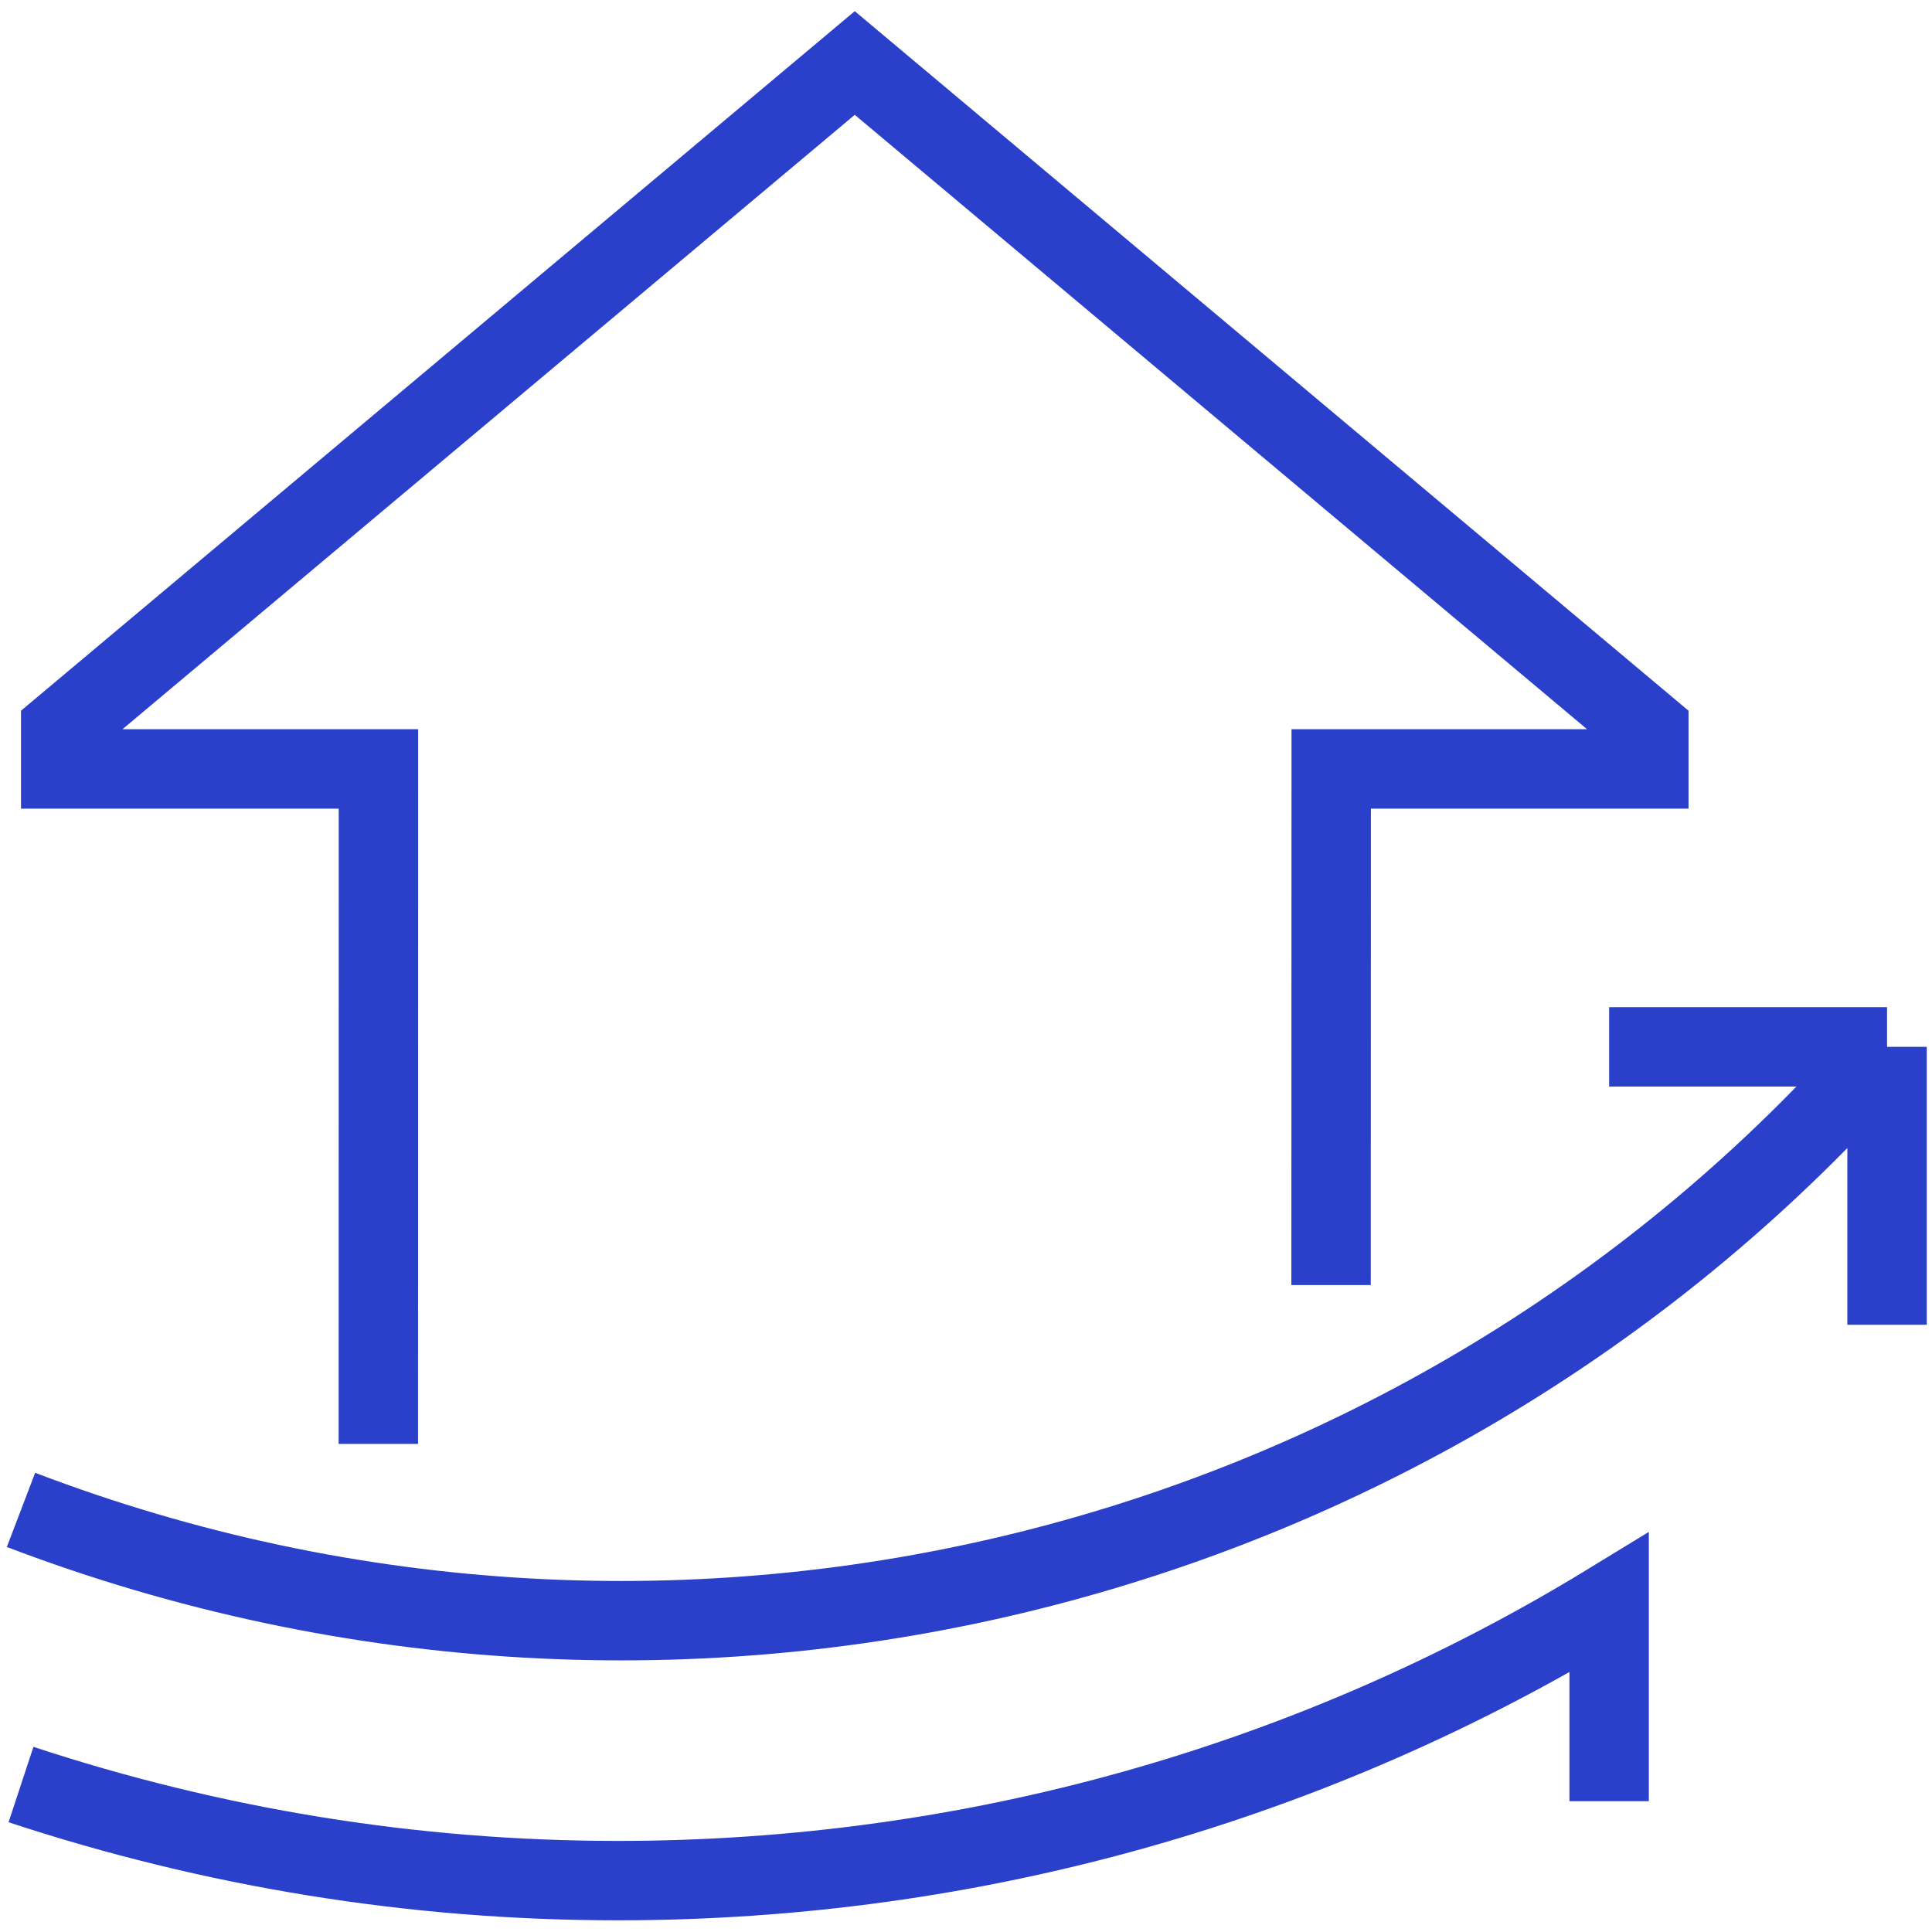
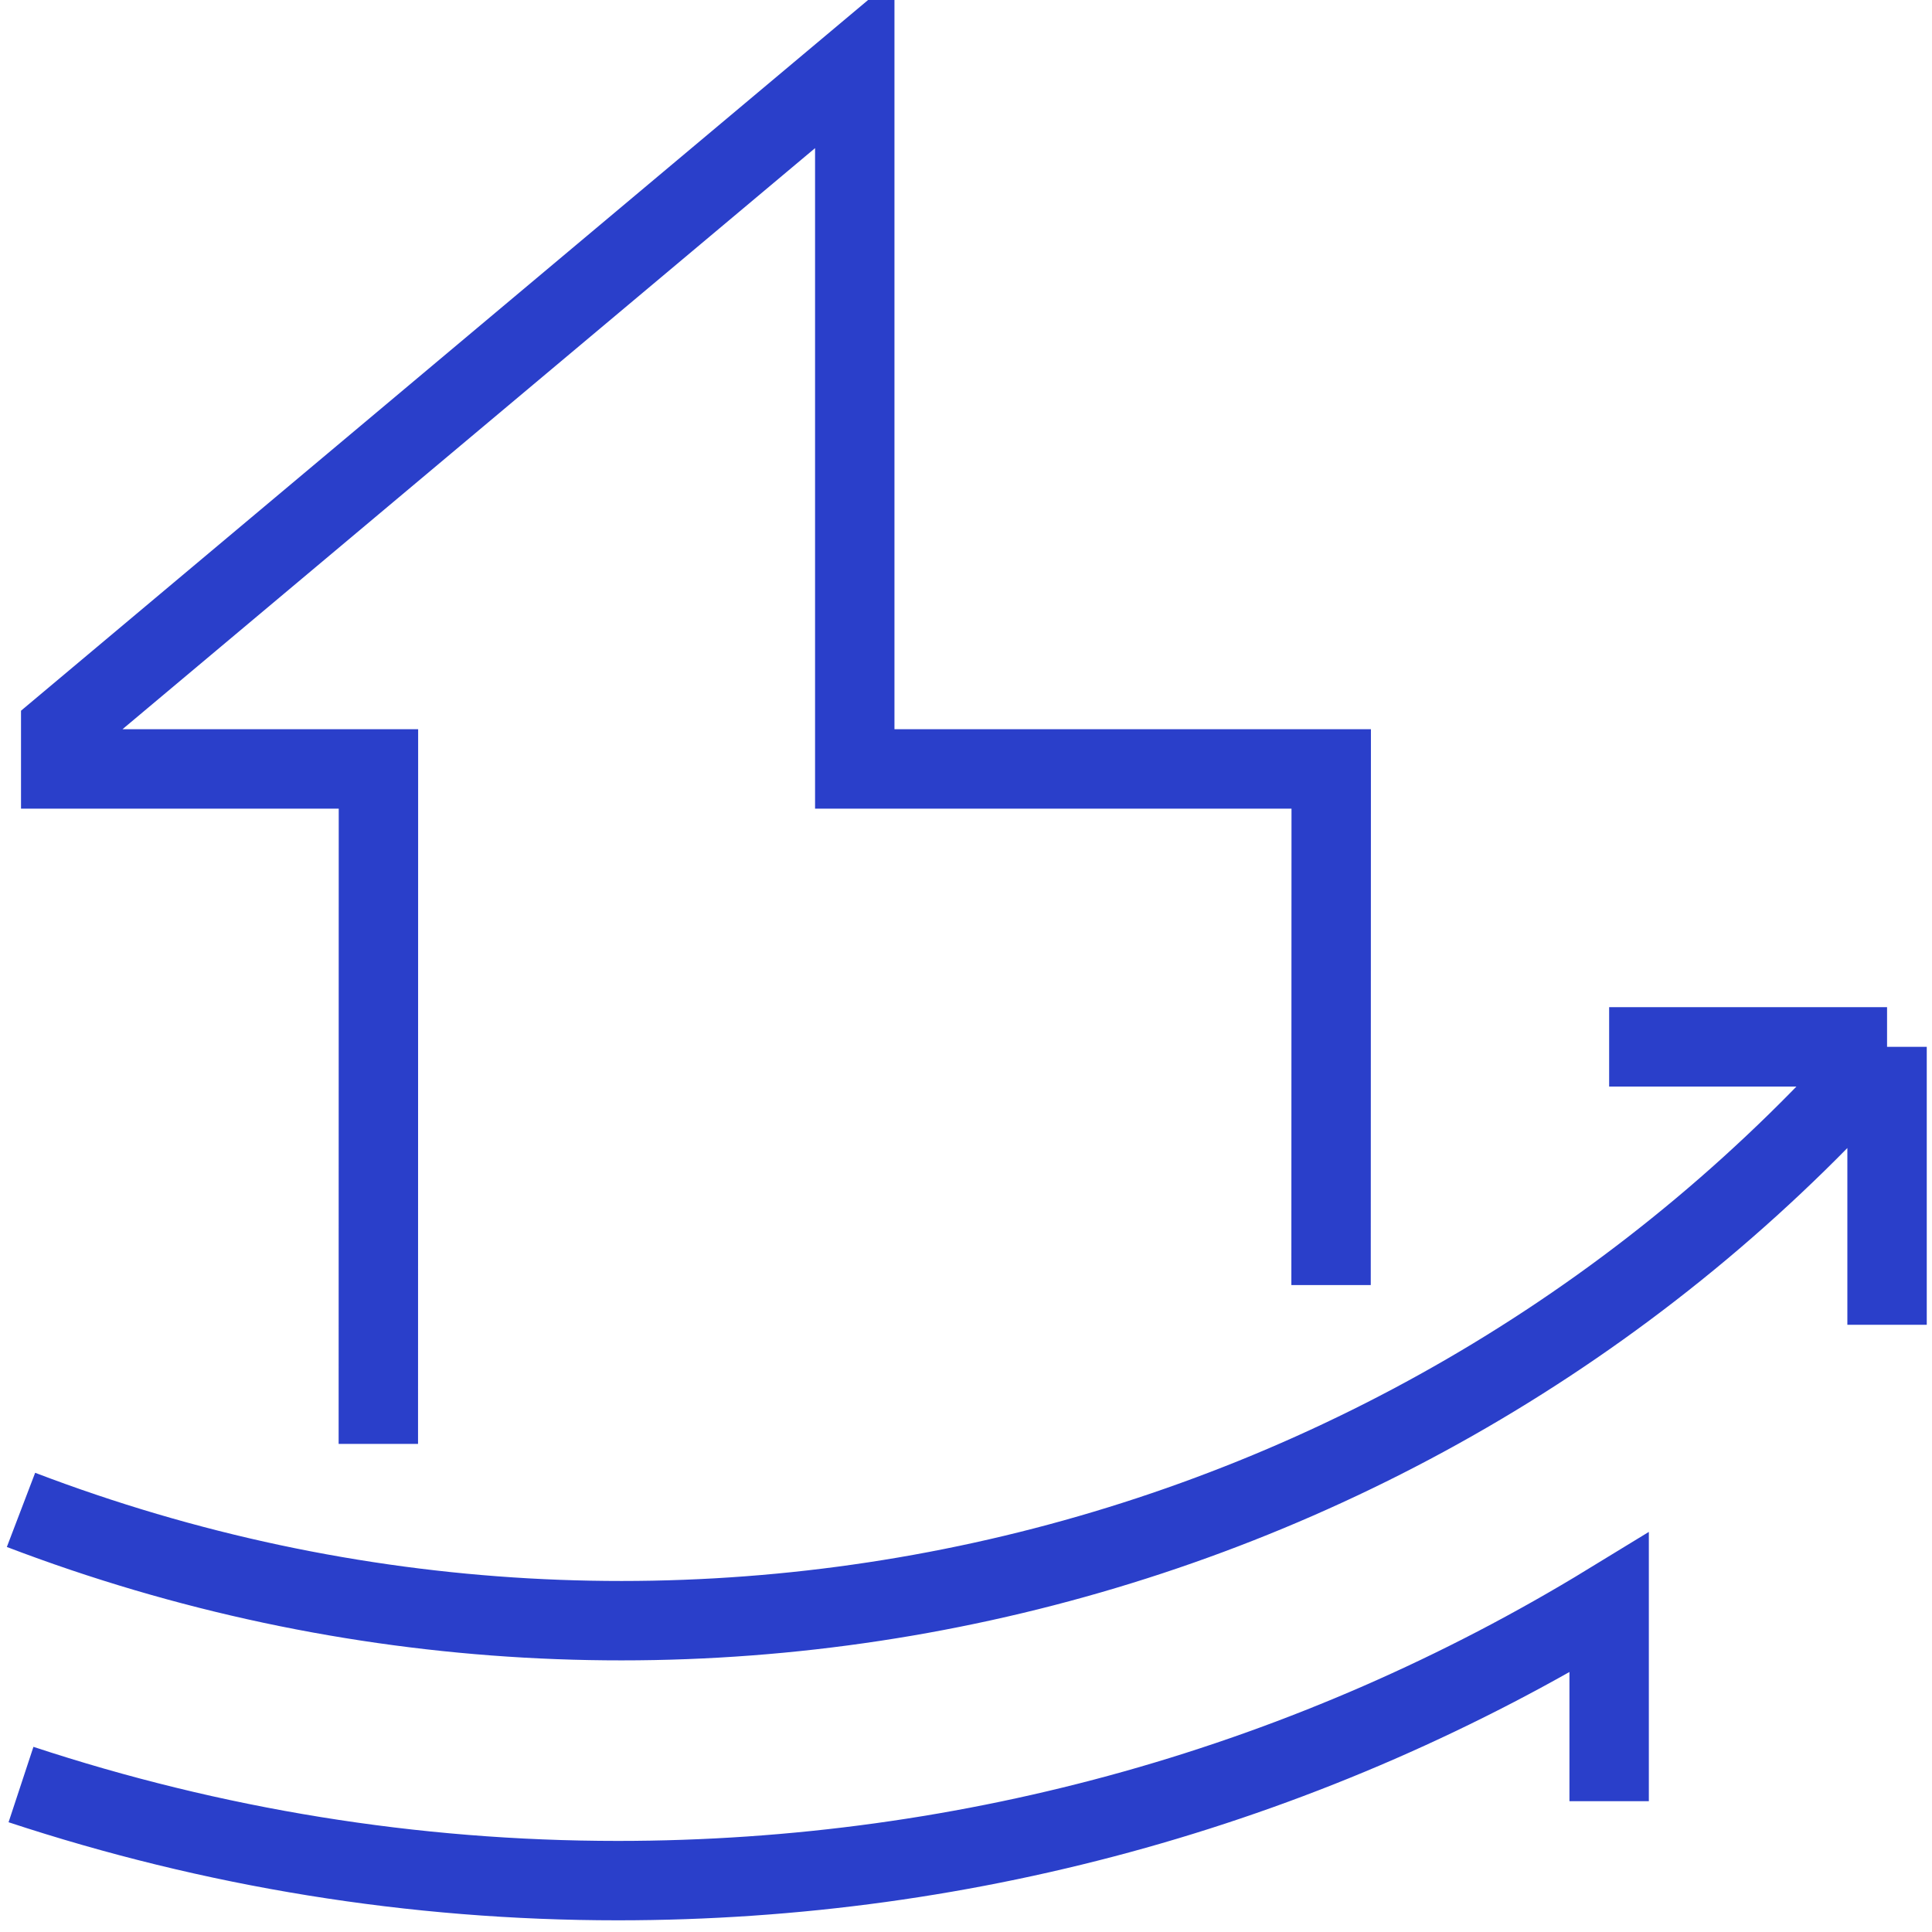
<svg xmlns="http://www.w3.org/2000/svg" width="92" height="92" viewBox="0 0 92 92" fill="none">
-   <path d="M18.016 68.757L18.021 36.616H2.891V34.725L40.703 3L78.516 34.725V36.616H63.391L63.384 61.194M1 71.899C32.421 83.893 67.923 74.977 89.86 49.85M89.86 49.85H76.626M89.86 49.85V63.085M76.626 85.772V76.319C62.521 84.94 46.281 89.553 29.416 89.553C19.661 89.553 10.113 87.984 1 84.978" stroke="#2A3FCA" stroke-width="3.781" stroke-miterlimit="10" />
+   <path d="M18.016 68.757L18.021 36.616H2.891V34.725L40.703 3V36.616H63.391L63.384 61.194M1 71.899C32.421 83.893 67.923 74.977 89.86 49.85M89.86 49.85H76.626M89.86 49.85V63.085M76.626 85.772V76.319C62.521 84.94 46.281 89.553 29.416 89.553C19.661 89.553 10.113 87.984 1 84.978" stroke="#2A3FCA" stroke-width="3.781" stroke-miterlimit="10" />
</svg>